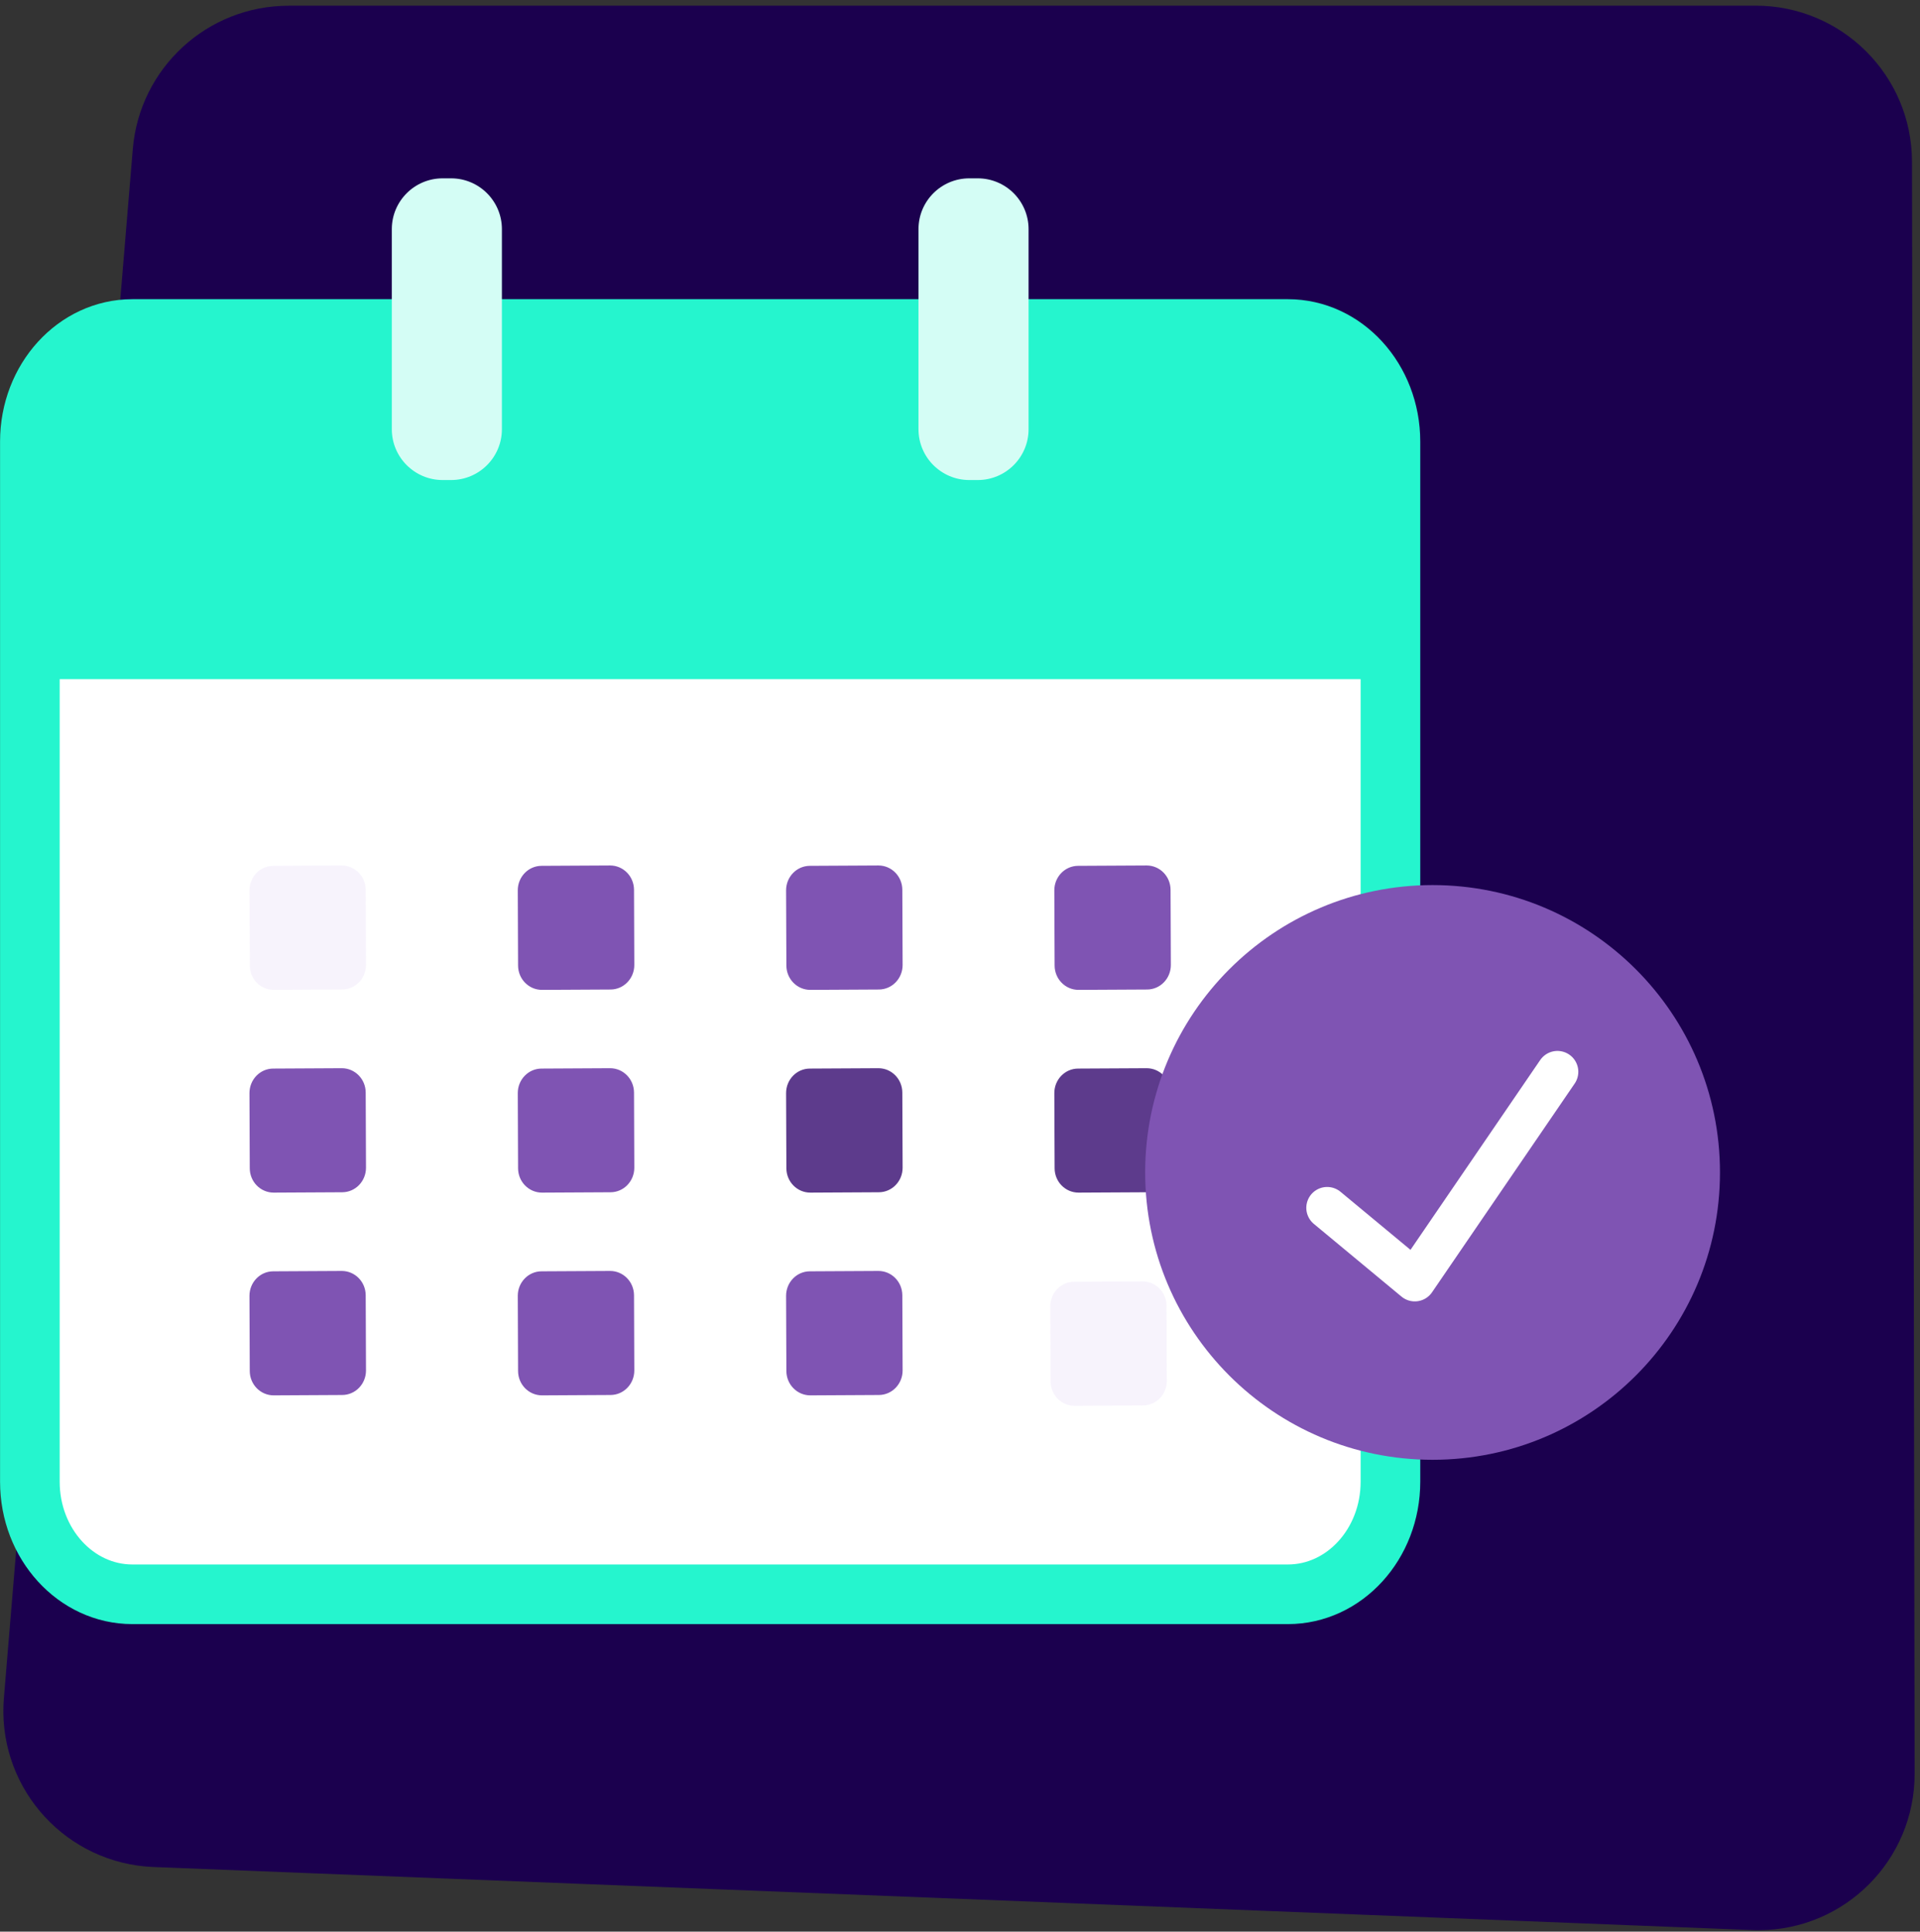
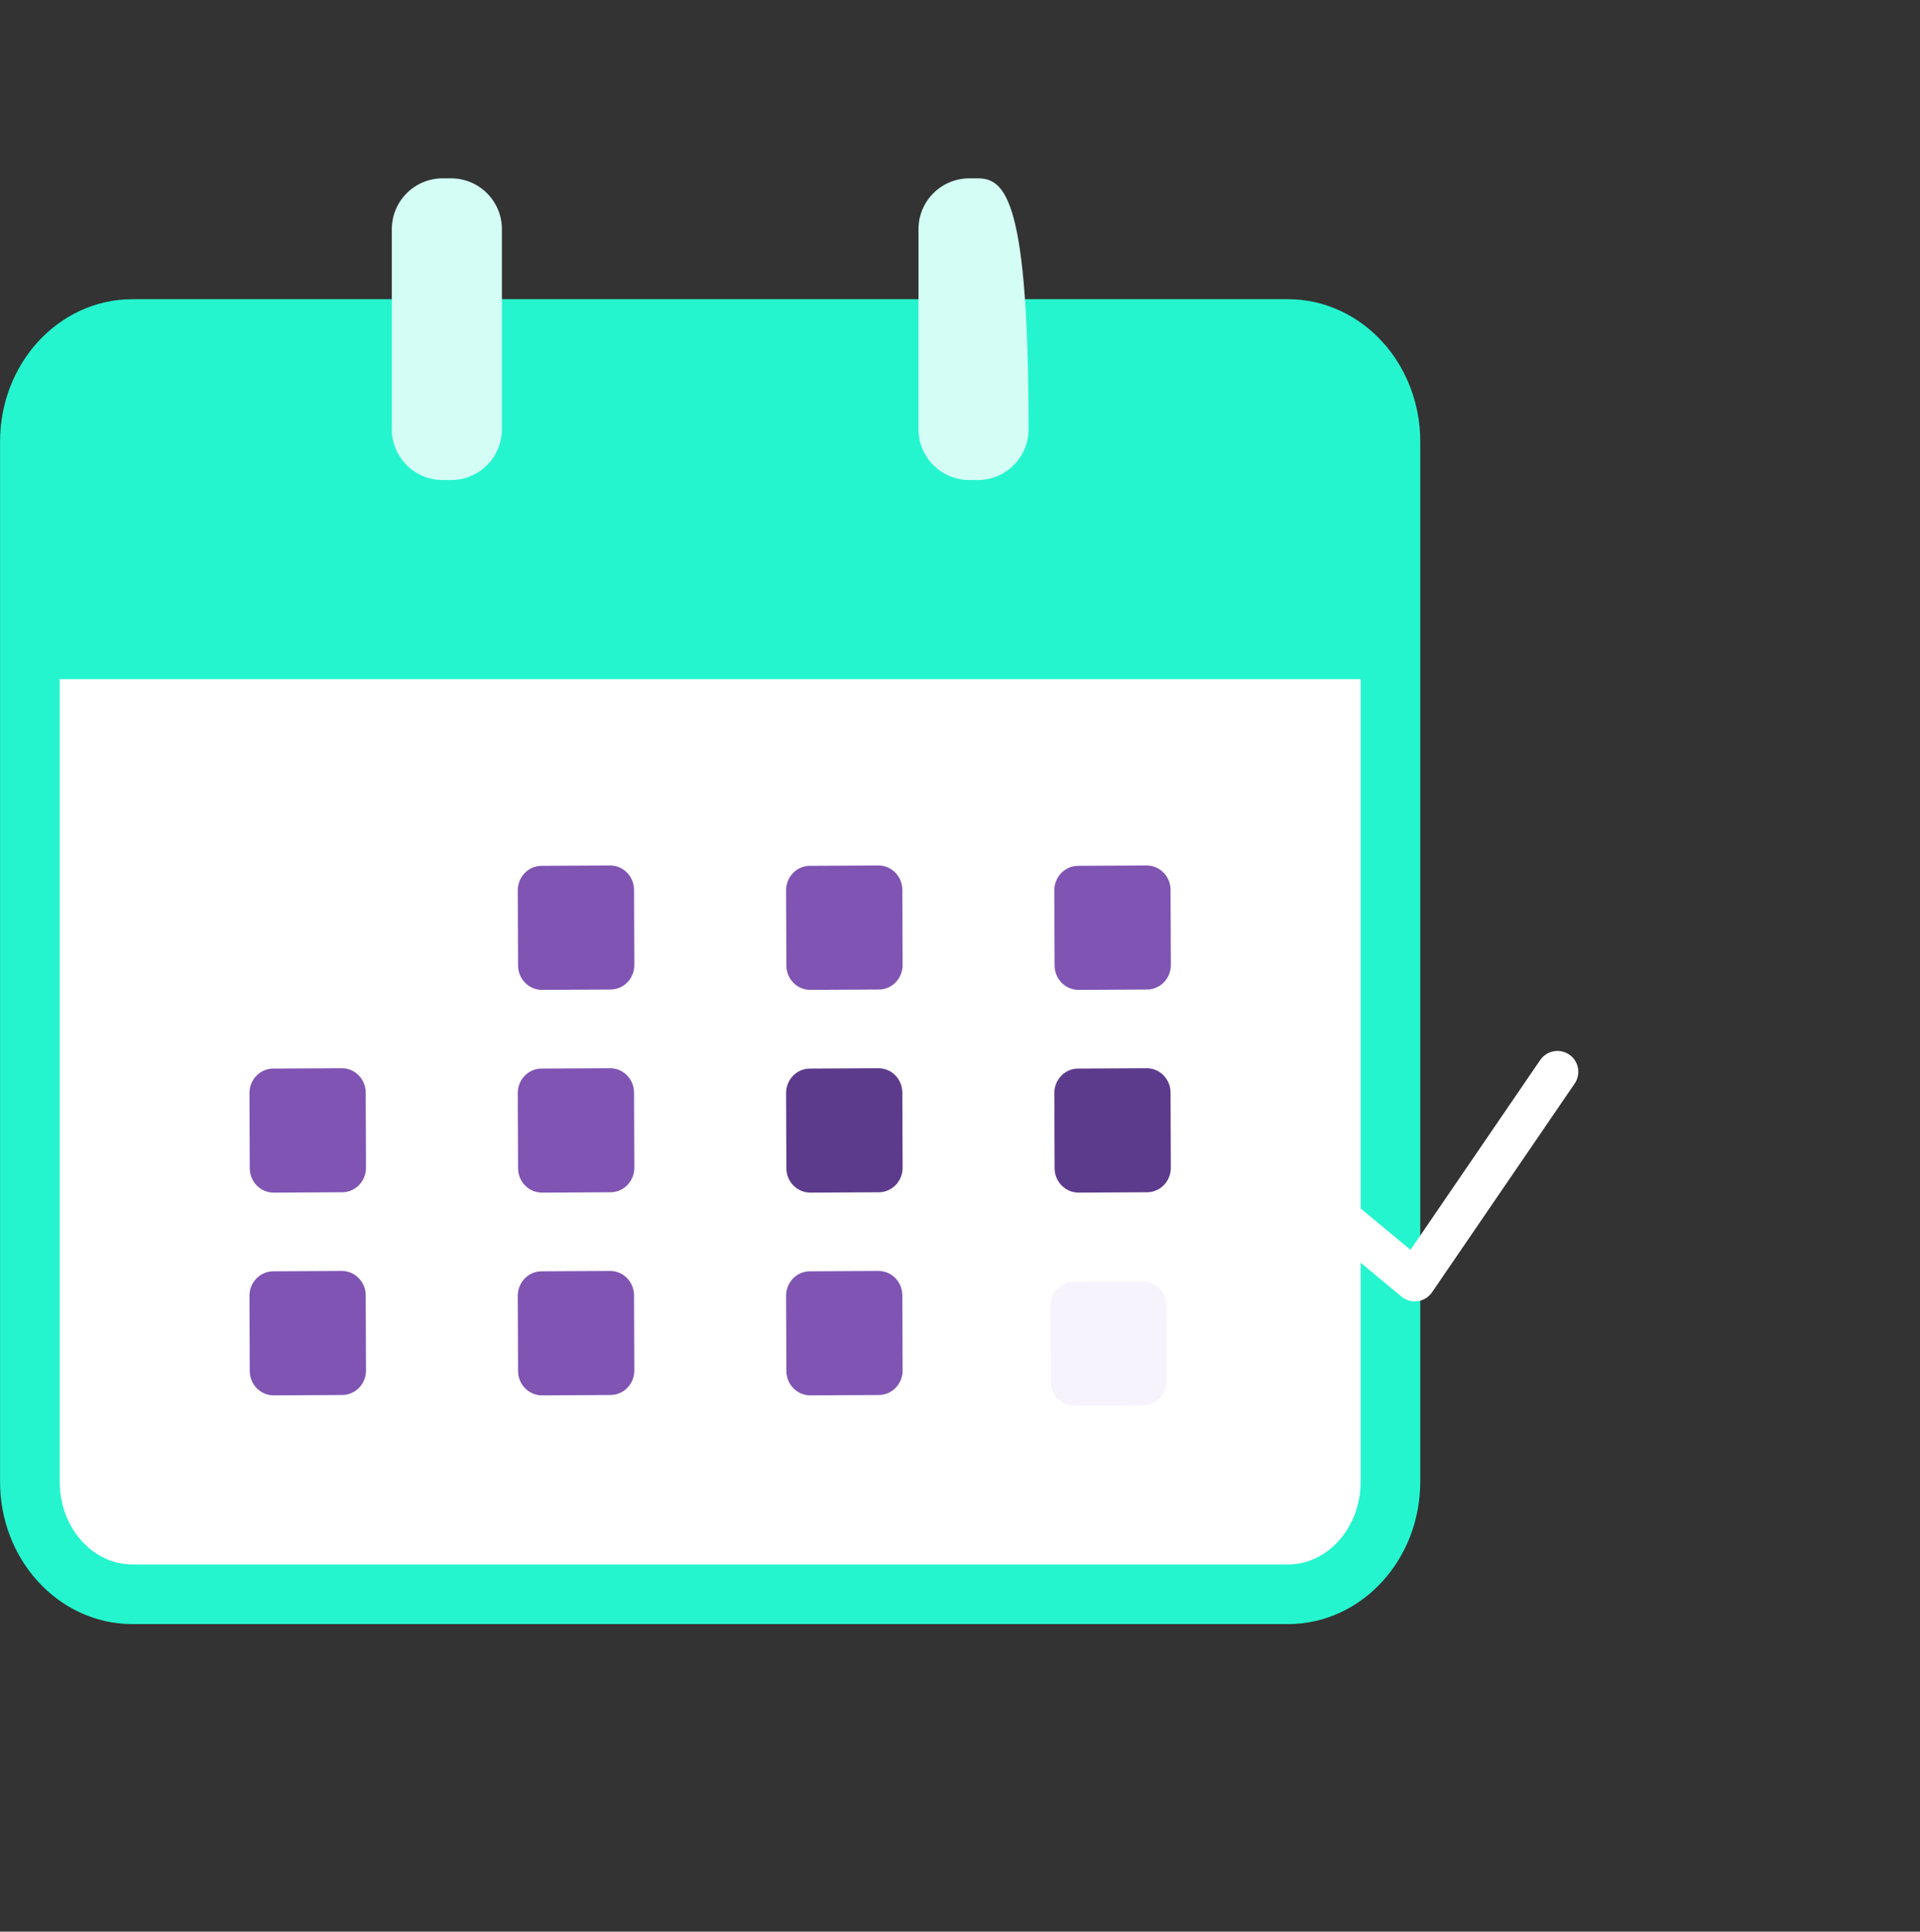
<svg xmlns="http://www.w3.org/2000/svg" width="322" height="324" viewBox="0 0 322 324" fill="none">
  <rect x="0" y="0" width="322" height="324" fill="#333333" stroke="none" />
-   <path fill-rule="evenodd" clip-rule="evenodd" d="M48.401 0.95H294.441C308.905 0.95 320.645 12.666 320.657 27.129L321.099 297.496C321.123 311.984 309.408 323.737 294.919 323.761C294.564 323.761 294.208 323.761 293.84 323.737L25.755 313.162C11.279 312.586 0.017 300.404 0.581 285.928C0.594 285.548 0.618 285.167 0.655 284.787L22.271 25.007C23.399 11.415 34.759 0.962 48.401 0.962V0.95Z" fill="#1B004E" />
  <path fill-rule="evenodd" clip-rule="evenodd" d="M215.989 267.416H22.209C12.714 267.416 5.01 258.964 5.01 248.536V74.066C5.01 63.638 12.714 55.185 22.209 55.185H215.989C225.485 55.185 233.189 63.638 233.189 74.066V248.536C233.189 258.964 225.485 267.416 215.989 267.416Z" fill="white" stroke="#25F5CE" stroke-width="10" stroke-miterlimit="10" />
  <path fill-rule="evenodd" clip-rule="evenodd" d="M233.189 113.923V74.066C233.189 63.638 225.485 55.185 215.989 55.185H22.209C12.714 55.185 5.01 63.638 5.01 74.066V113.923H233.189Z" fill="#25F5CE" />
  <path d="M84.173 71.992V38.44C84.173 33.731 80.356 29.914 75.647 29.914H74.237C69.528 29.914 65.71 33.731 65.71 38.44V71.992C65.71 76.701 69.528 80.518 74.237 80.518H75.647C80.356 80.518 84.173 76.701 84.173 71.992Z" fill="#D4FDF5" />
-   <path d="M172.5 71.992V38.44C172.5 33.731 168.683 29.914 163.974 29.914H162.564C157.855 29.914 154.038 33.731 154.038 38.44V71.992C154.038 76.701 157.855 80.518 162.564 80.518H163.974C168.683 80.518 172.5 76.701 172.5 71.992Z" fill="#D4FDF5" />
+   <path d="M172.5 71.992C172.5 33.731 168.683 29.914 163.974 29.914H162.564C157.855 29.914 154.038 33.731 154.038 38.44V71.992C154.038 76.701 157.855 80.518 162.564 80.518H163.974C168.683 80.518 172.5 76.701 172.5 71.992Z" fill="#D4FDF5" />
  <g opacity="0.3">
-     <path opacity="0.3" d="M57.405 165.975L45.898 166.036C43.69 166.036 41.899 164.22 41.887 161.963L41.838 149.34C41.838 147.082 43.604 145.242 45.812 145.23L57.319 145.169C59.528 145.169 61.319 146.984 61.331 149.242L61.38 161.865C61.38 164.122 59.614 165.962 57.405 165.975Z" fill="#A981E2" />
-   </g>
+     </g>
  <path d="M102.403 165.975L90.896 166.036C88.688 166.036 86.897 164.22 86.885 161.963L86.835 149.34C86.835 147.082 88.602 145.242 90.81 145.23L102.317 145.169C104.525 145.169 106.316 146.984 106.329 149.242L106.378 161.865C106.378 164.122 104.611 165.962 102.403 165.975Z" fill="#7F54B3" />
  <path d="M147.401 165.975L135.894 166.036C133.686 166.036 131.895 164.22 131.882 161.963L131.833 149.34C131.833 147.082 133.6 145.242 135.808 145.23L147.315 145.169C149.523 145.169 151.314 146.984 151.327 149.242L151.376 161.865C151.376 164.122 149.609 165.962 147.401 165.975Z" fill="#7F54B3" />
  <path d="M192.386 165.975L180.879 166.036C178.671 166.036 176.88 164.22 176.868 161.963L176.819 149.34C176.819 147.082 178.585 145.242 180.793 145.23L192.3 145.169C194.509 145.169 196.3 146.984 196.312 149.242L196.361 161.865C196.361 164.122 194.595 165.962 192.386 165.975Z" fill="#7F54B3" />
  <path d="M57.405 199.981L45.898 200.042C43.69 200.042 41.899 198.226 41.887 195.969L41.838 183.346C41.838 181.088 43.604 179.248 45.812 179.236L57.319 179.175C59.528 179.175 61.319 180.99 61.331 183.248L61.38 195.871C61.38 198.128 59.614 199.968 57.405 199.981Z" fill="#7F54B3" />
  <path d="M102.403 199.981L90.896 200.042C88.688 200.042 86.897 198.226 86.885 195.969L86.835 183.346C86.835 181.088 88.602 179.248 90.81 179.236L102.317 179.175C104.525 179.175 106.316 180.99 106.329 183.248L106.378 195.871C106.378 198.128 104.611 199.968 102.403 199.981Z" fill="#7F54B3" />
  <path d="M147.401 199.981L135.894 200.042C133.686 200.042 131.895 198.226 131.882 195.969L131.833 183.346C131.833 181.088 133.6 179.248 135.808 179.236L147.315 179.175C149.523 179.175 151.314 180.99 151.327 183.248L151.376 195.871C151.376 198.128 149.609 199.968 147.401 199.981Z" fill="#5D3B8C" />
  <path d="M192.386 199.981L180.879 200.042C178.671 200.042 176.88 198.226 176.868 195.969L176.819 183.346C176.819 181.088 178.585 179.248 180.793 179.236L192.3 179.175C194.509 179.175 196.3 180.99 196.312 183.248L196.361 195.871C196.361 198.128 194.595 199.968 192.386 199.981Z" fill="#5D3B8C" />
  <path d="M57.405 233.987L45.898 234.048C43.69 234.048 41.899 232.232 41.887 229.975L41.838 217.352C41.838 215.094 43.604 213.254 45.812 213.242L57.319 213.181C59.528 213.181 61.319 214.996 61.331 217.254L61.38 229.877C61.38 232.134 59.614 233.974 57.405 233.987Z" fill="#7F54B3" />
  <path d="M102.403 233.987L90.896 234.048C88.688 234.048 86.897 232.232 86.885 229.975L86.835 217.352C86.835 215.094 88.602 213.254 90.81 213.242L102.317 213.181C104.525 213.181 106.316 214.996 106.329 217.254L106.378 229.877C106.378 232.134 104.611 233.974 102.403 233.987Z" fill="#7F54B3" />
  <path d="M147.401 233.987L135.894 234.048C133.686 234.048 131.895 232.232 131.882 229.975L131.833 217.352C131.833 215.094 133.6 213.254 135.808 213.242L147.315 213.181C149.523 213.181 151.314 214.996 151.327 217.254L151.376 229.877C151.376 232.134 149.609 233.974 147.401 233.987Z" fill="#7F54B3" />
  <g opacity="0.3">
    <path opacity="0.3" d="M191.712 235.741L180.205 235.802C177.996 235.802 176.205 233.987 176.193 231.729L176.144 219.106C176.144 216.849 177.91 215.009 180.119 214.996L191.626 214.935C193.834 214.935 195.625 216.751 195.637 219.008L195.686 231.631C195.686 233.888 193.92 235.729 191.712 235.741Z" fill="#A981E2" />
  </g>
-   <path d="M240.255 244.856C266.875 244.856 288.454 223.276 288.454 196.656C288.454 170.036 266.875 148.457 240.255 148.457C213.635 148.457 192.055 170.036 192.055 196.656C192.055 223.276 213.635 244.856 240.255 244.856Z" fill="#7F54B3" />
  <path d="M222.577 202.594L237.274 214.788L261.196 179.776" stroke="white" stroke-width="7" stroke-linecap="round" stroke-linejoin="round" />
</svg>